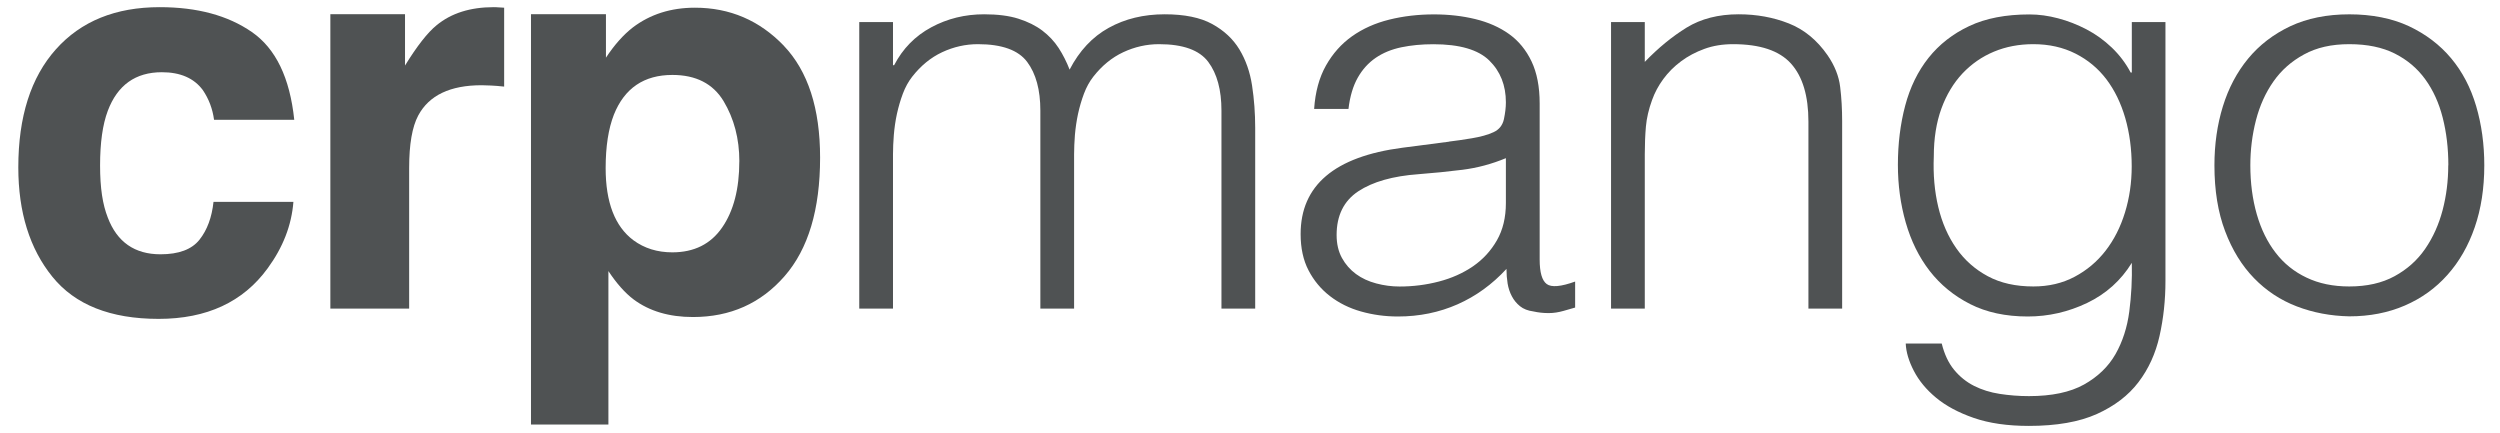
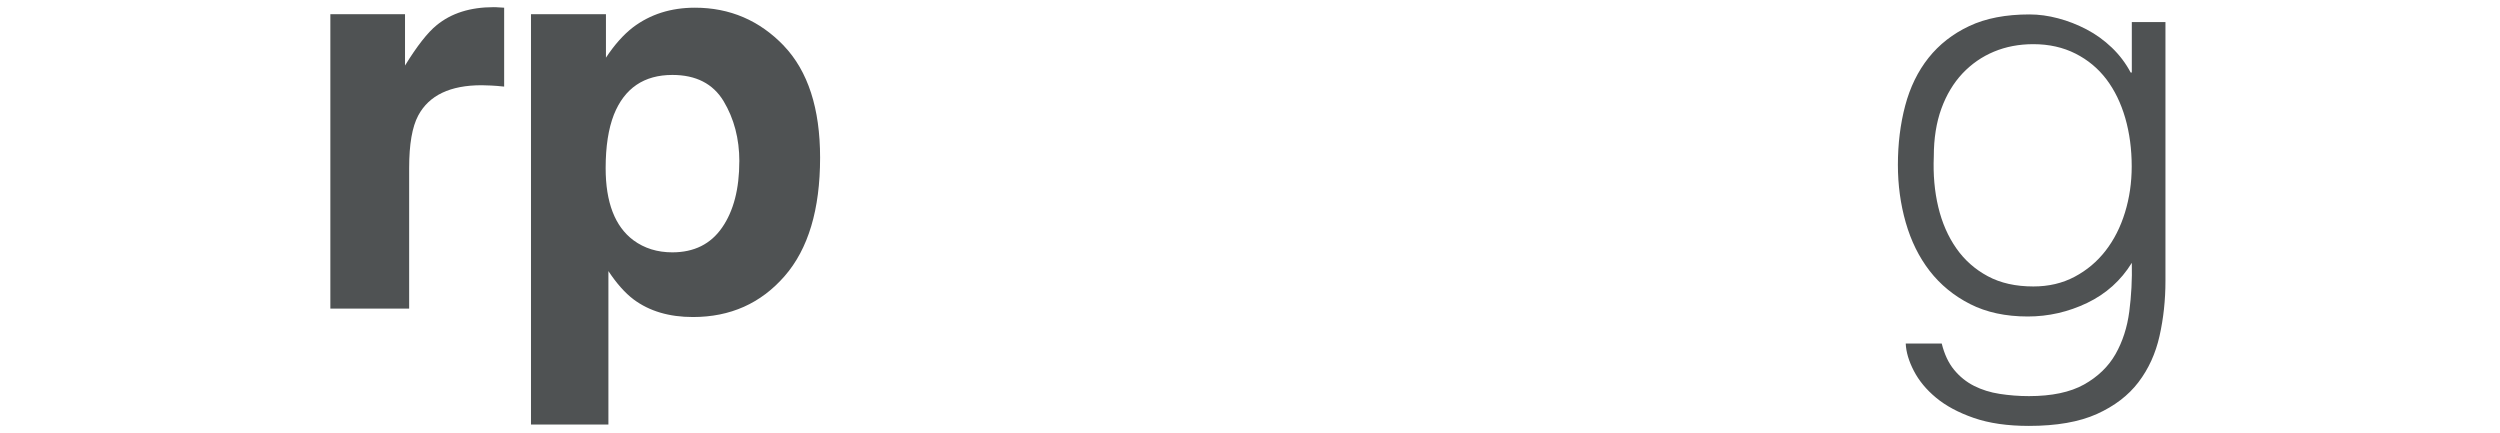
<svg xmlns="http://www.w3.org/2000/svg" width="127" height="22" viewBox="0 0 127 22" fill="none">
  <g id="Vector">
-     <path d="M14.948 6.085H10.874C10.799 5.528 10.608 5.025 10.303 4.576C9.857 3.972 9.163 3.669 8.223 3.669C6.885 3.669 5.968 4.322 5.475 5.631C5.214 6.326 5.084 7.251 5.084 8.404C5.084 9.558 5.214 10.386 5.475 11.052C5.948 12.297 6.843 12.918 8.153 12.918C9.082 12.918 9.744 12.671 10.135 12.176C10.526 11.683 10.761 11.042 10.846 10.256H14.905C14.812 11.446 14.374 12.57 13.595 13.633C12.35 15.343 10.503 16.199 8.058 16.199C5.612 16.199 3.813 15.484 2.661 14.059C1.506 12.632 0.93 10.778 0.93 8.501C0.93 5.93 1.566 3.93 2.841 2.503C4.114 1.078 5.87 0.364 8.113 0.364C10.02 0.364 11.578 0.785 12.793 1.626C14.008 2.466 14.725 3.953 14.948 6.085Z" fill="#4F5253" />
    <path d="M24.468 4.33C22.867 4.33 21.795 4.843 21.246 5.868C20.938 6.445 20.785 7.332 20.785 8.53V15.678H16.782V0.721H20.575V3.329C21.189 2.333 21.725 1.65 22.178 1.283C22.923 0.669 23.89 0.364 25.08 0.364C25.155 0.364 25.218 0.364 25.268 0.371C25.318 0.376 25.433 0.383 25.611 0.391V4.399C25.36 4.372 25.137 4.354 24.942 4.345C24.747 4.335 24.589 4.33 24.468 4.33Z" fill="#4F5253" />
    <path d="M39.819 2.326C41.047 3.615 41.661 5.511 41.661 8.008C41.661 10.643 41.06 12.652 39.854 14.032C38.649 15.412 37.101 16.105 35.202 16.105C33.992 16.105 32.989 15.807 32.19 15.213C31.752 14.882 31.326 14.404 30.907 13.771V21.565H26.974V0.721H30.782V2.93C31.211 2.281 31.664 1.769 32.15 1.392C33.032 0.724 34.084 0.391 35.302 0.391C37.078 0.391 38.584 1.037 39.822 2.326H39.819ZM37.559 8.2C37.559 7.046 37.291 6.028 36.758 5.138C36.221 4.251 35.355 3.807 34.157 3.807C32.716 3.807 31.724 4.48 31.186 5.824C30.907 6.538 30.767 7.443 30.767 8.54C30.767 10.278 31.236 11.5 32.175 12.203C32.734 12.615 33.393 12.819 34.154 12.819C35.262 12.819 36.106 12.398 36.685 11.557C37.266 10.716 37.557 9.595 37.557 8.195L37.559 8.2Z" fill="#4F5253" />
-     <path d="M45.364 15.678H43.65V1.12H45.364V3.312H45.422C45.86 2.469 46.489 1.828 47.308 1.387C48.127 0.945 49.022 0.726 49.994 0.726C50.681 0.726 51.262 0.8 51.735 0.95C52.211 1.101 52.617 1.303 52.95 1.554C53.284 1.808 53.559 2.101 53.78 2.439C53.998 2.777 54.183 3.142 54.336 3.536C54.832 2.58 55.493 1.872 56.323 1.414C57.152 0.955 58.099 0.726 59.164 0.726C60.174 0.726 60.978 0.891 61.577 1.219C62.175 1.547 62.639 1.978 62.962 2.511C63.285 3.046 63.501 3.659 63.606 4.352C63.711 5.045 63.764 5.757 63.764 6.487V15.676H62.05V5.617C62.05 4.566 61.827 3.743 61.379 3.144C60.93 2.545 60.099 2.244 58.878 2.244C58.249 2.244 57.646 2.38 57.064 2.651C56.483 2.922 55.974 3.339 55.536 3.901C55.346 4.145 55.188 4.431 55.065 4.759C54.942 5.087 54.842 5.429 54.764 5.784C54.689 6.139 54.637 6.497 54.606 6.851C54.579 7.206 54.564 7.537 54.564 7.835V15.676H52.85V5.617C52.85 4.566 52.627 3.743 52.179 3.144C51.73 2.545 50.898 2.244 49.678 2.244C49.049 2.244 48.446 2.38 47.864 2.651C47.283 2.922 46.775 3.339 46.336 3.901C46.146 4.145 45.988 4.431 45.865 4.759C45.742 5.087 45.642 5.429 45.564 5.784C45.487 6.139 45.437 6.497 45.407 6.851C45.379 7.206 45.364 7.537 45.364 7.835V15.678Z" fill="#4F5253" />
-     <path d="M73.613 7.192C73.936 7.155 74.322 7.098 74.77 7.024C75.219 6.95 75.585 6.847 75.87 6.716C76.156 6.585 76.331 6.363 76.399 6.055C76.464 5.747 76.499 5.461 76.499 5.197C76.499 4.335 76.219 3.627 75.657 3.075C75.096 2.523 74.147 2.247 72.816 2.247C72.225 2.247 71.684 2.299 71.188 2.402C70.692 2.506 70.258 2.683 69.887 2.937C69.516 3.191 69.211 3.526 68.973 3.948C68.735 4.369 68.577 4.899 68.502 5.535H66.758C66.816 4.672 67.016 3.938 67.359 3.329C67.703 2.72 68.144 2.225 68.687 1.84C69.231 1.456 69.857 1.175 70.574 0.997C71.288 0.82 72.044 0.731 72.846 0.731C73.588 0.731 74.289 0.81 74.946 0.97C75.602 1.13 76.174 1.382 76.66 1.729C77.146 2.077 77.526 2.54 77.802 3.119C78.078 3.701 78.215 4.411 78.215 5.254V13.179C78.215 13.835 78.333 14.251 78.574 14.429C78.812 14.606 79.293 14.564 80.017 14.303V15.624C79.884 15.661 79.689 15.718 79.431 15.792C79.172 15.866 78.922 15.905 78.674 15.905C78.406 15.905 78.15 15.878 77.902 15.822C77.617 15.784 77.389 15.696 77.216 15.555C77.043 15.415 76.905 15.247 76.802 15.05C76.697 14.853 76.627 14.638 76.587 14.404C76.549 14.17 76.529 13.921 76.529 13.66C75.805 14.446 74.976 15.047 74.044 15.459C73.109 15.871 72.102 16.078 71.015 16.078C70.368 16.078 69.745 15.994 69.143 15.824C68.544 15.656 68.016 15.393 67.557 15.038C67.099 14.683 66.738 14.246 66.472 13.731C66.204 13.216 66.072 12.602 66.072 11.89C66.072 9.418 67.795 7.956 71.243 7.505L73.613 7.197V7.192ZM76.499 8.035C75.775 8.335 75.043 8.53 74.299 8.624C73.558 8.717 72.814 8.791 72.072 8.848C70.757 8.942 69.734 9.233 69 9.718C68.266 10.206 67.9 10.946 67.9 11.939C67.9 12.388 67.991 12.777 68.171 13.105C68.352 13.433 68.59 13.704 68.885 13.921C69.181 14.138 69.524 14.296 69.915 14.399C70.306 14.503 70.699 14.555 71.1 14.555C71.784 14.555 72.45 14.471 73.099 14.301C73.746 14.133 74.322 13.874 74.828 13.529C75.332 13.181 75.737 12.743 76.043 12.208C76.349 11.673 76.499 11.042 76.499 10.31V8.035Z" fill="#4F5253" />
-     <path d="M83.555 15.678H81.841V1.12H83.555V3.144C84.241 2.432 84.95 1.852 85.682 1.401C86.413 0.953 87.295 0.726 88.325 0.726C89.239 0.726 90.086 0.881 90.868 1.189C91.65 1.498 92.306 2.037 92.84 2.806C93.201 3.331 93.416 3.869 93.481 4.421C93.549 4.973 93.581 5.55 93.581 6.149V15.676H91.868V6.179C91.868 4.867 91.572 3.884 90.981 3.228C90.389 2.572 89.41 2.244 88.039 2.244C87.506 2.244 87.02 2.323 86.581 2.484C86.143 2.644 85.747 2.853 85.396 3.115C85.043 3.378 84.745 3.677 84.497 4.014C84.249 4.352 84.058 4.707 83.925 5.082C83.755 5.55 83.65 6.001 83.612 6.43C83.575 6.861 83.555 7.33 83.555 7.835V15.678Z" fill="#4F5253" />
    <path d="M108.291 1.12H110.005V14.274C110.005 15.247 109.904 16.179 109.704 17.069C109.504 17.959 109.148 18.74 108.634 19.415C108.121 20.091 107.414 20.628 106.52 21.032C105.625 21.434 104.473 21.636 103.065 21.636C101.98 21.636 101.045 21.501 100.266 21.23C99.484 20.959 98.848 20.616 98.352 20.204C97.856 19.793 97.48 19.337 97.224 18.841C96.966 18.346 96.829 17.88 96.811 17.451H98.64C98.773 17.993 98.983 18.439 99.269 18.787C99.554 19.134 99.893 19.406 100.283 19.603C100.674 19.8 101.108 19.936 101.584 20.009C102.06 20.083 102.556 20.123 103.07 20.123C104.232 20.123 105.164 19.926 105.868 19.534C106.572 19.139 107.106 18.624 107.469 17.988C107.83 17.35 108.063 16.63 108.168 15.824C108.273 15.018 108.316 14.195 108.296 13.352C107.742 14.251 106.986 14.929 106.026 15.39C105.064 15.849 104.059 16.078 103.012 16.078C101.889 16.078 100.912 15.868 100.083 15.447C99.254 15.025 98.57 14.463 98.026 13.761C97.482 13.058 97.079 12.237 96.811 11.301C96.543 10.364 96.413 9.39 96.413 8.377C96.413 7.31 96.535 6.307 96.783 5.37C97.031 4.433 97.427 3.622 97.968 2.94C98.512 2.257 99.201 1.717 100.04 1.323C100.877 0.928 101.897 0.733 103.097 0.733C103.573 0.733 104.059 0.8 104.553 0.931C105.049 1.061 105.527 1.249 105.996 1.493C106.462 1.737 106.89 2.045 107.281 2.419C107.672 2.794 107.99 3.216 108.238 3.684H108.296V1.12H108.291ZM108.291 8.456C108.291 7.576 108.181 6.755 107.963 5.996C107.742 5.237 107.424 4.581 107.006 4.029C106.587 3.477 106.064 3.041 105.435 2.723C104.806 2.405 104.092 2.244 103.293 2.244C102.568 2.244 101.902 2.37 101.293 2.624C100.684 2.878 100.151 3.248 99.692 3.733C99.236 4.221 98.878 4.815 98.622 5.518C98.367 6.22 98.237 7.031 98.237 7.948C98.199 8.868 98.274 9.723 98.465 10.519C98.655 11.316 98.961 12.013 99.379 12.612C99.797 13.211 100.331 13.684 100.98 14.032C101.626 14.38 102.398 14.552 103.293 14.552C104.074 14.552 104.773 14.389 105.392 14.059C106.011 13.731 106.535 13.29 106.963 12.738C107.391 12.186 107.72 11.54 107.948 10.798C108.176 10.058 108.291 9.275 108.291 8.451V8.456Z" fill="#4F5253" />
-     <path d="M119.347 16.07C118.395 16.051 117.506 15.883 116.677 15.565C115.847 15.247 115.123 14.769 114.507 14.133C113.888 13.497 113.397 12.701 113.036 11.744C112.673 10.788 112.493 9.674 112.493 8.399C112.493 7.332 112.635 6.334 112.921 5.407C113.207 4.48 113.635 3.669 114.206 2.977C114.778 2.284 115.492 1.737 116.348 1.332C117.205 0.931 118.205 0.728 119.347 0.728C120.49 0.728 121.517 0.931 122.377 1.332C123.233 1.737 123.948 2.279 124.519 2.962C125.09 3.645 125.513 4.455 125.789 5.392C126.065 6.329 126.202 7.332 126.202 8.399C126.202 9.56 126.04 10.611 125.716 11.547C125.393 12.484 124.932 13.29 124.331 13.963C123.732 14.638 123.008 15.158 122.161 15.523C121.314 15.888 120.377 16.07 119.347 16.07ZM124.376 8.397C124.376 7.537 124.281 6.731 124.09 5.981C123.9 5.232 123.604 4.581 123.203 4.029C122.805 3.477 122.289 3.041 121.66 2.723C121.031 2.405 120.259 2.244 119.345 2.244C118.43 2.244 117.684 2.417 117.045 2.765C116.406 3.112 115.887 3.571 115.489 4.142C115.088 4.714 114.793 5.37 114.602 6.109C114.412 6.849 114.317 7.613 114.317 8.399C114.317 9.299 114.427 10.127 114.645 10.887C114.863 11.646 115.183 12.297 115.602 12.839C116.02 13.384 116.544 13.805 117.173 14.103C117.802 14.404 118.526 14.552 119.342 14.552C120.237 14.552 121.004 14.38 121.642 14.032C122.281 13.684 122.8 13.221 123.198 12.642C123.599 12.062 123.892 11.404 124.085 10.675C124.276 9.945 124.371 9.186 124.371 8.399L124.376 8.397Z" fill="#4F5253" />
  </g>
</svg>